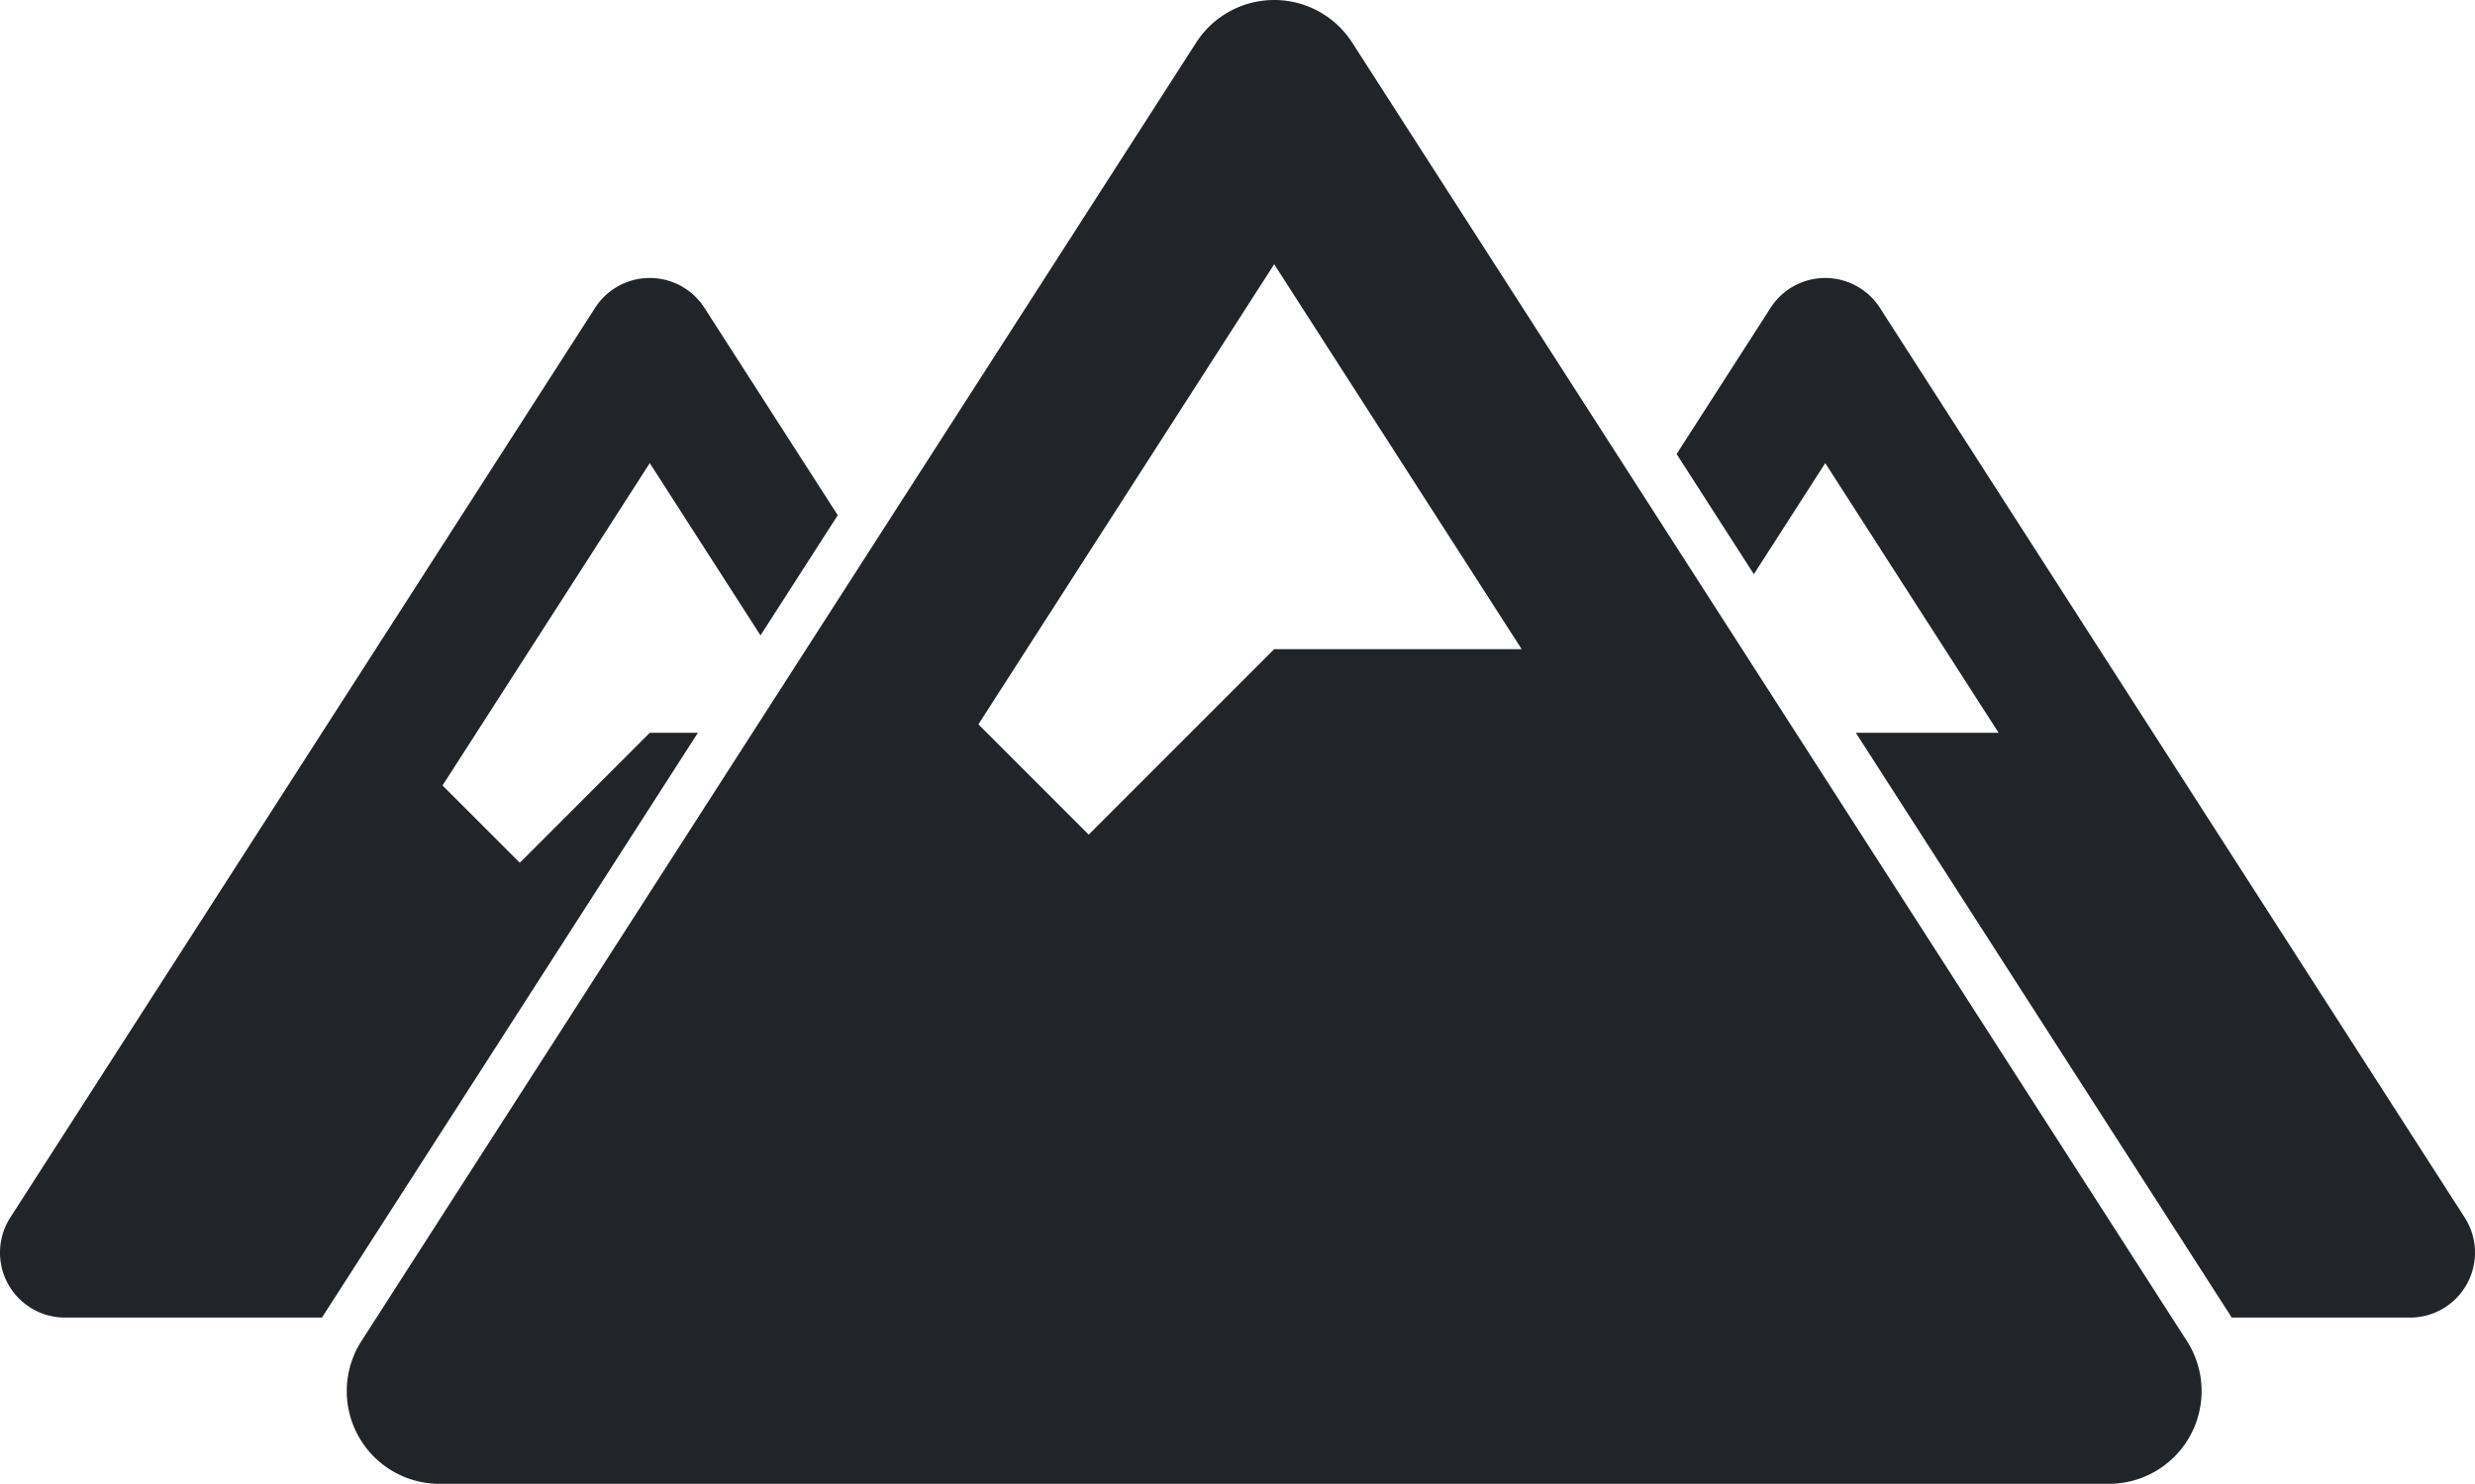
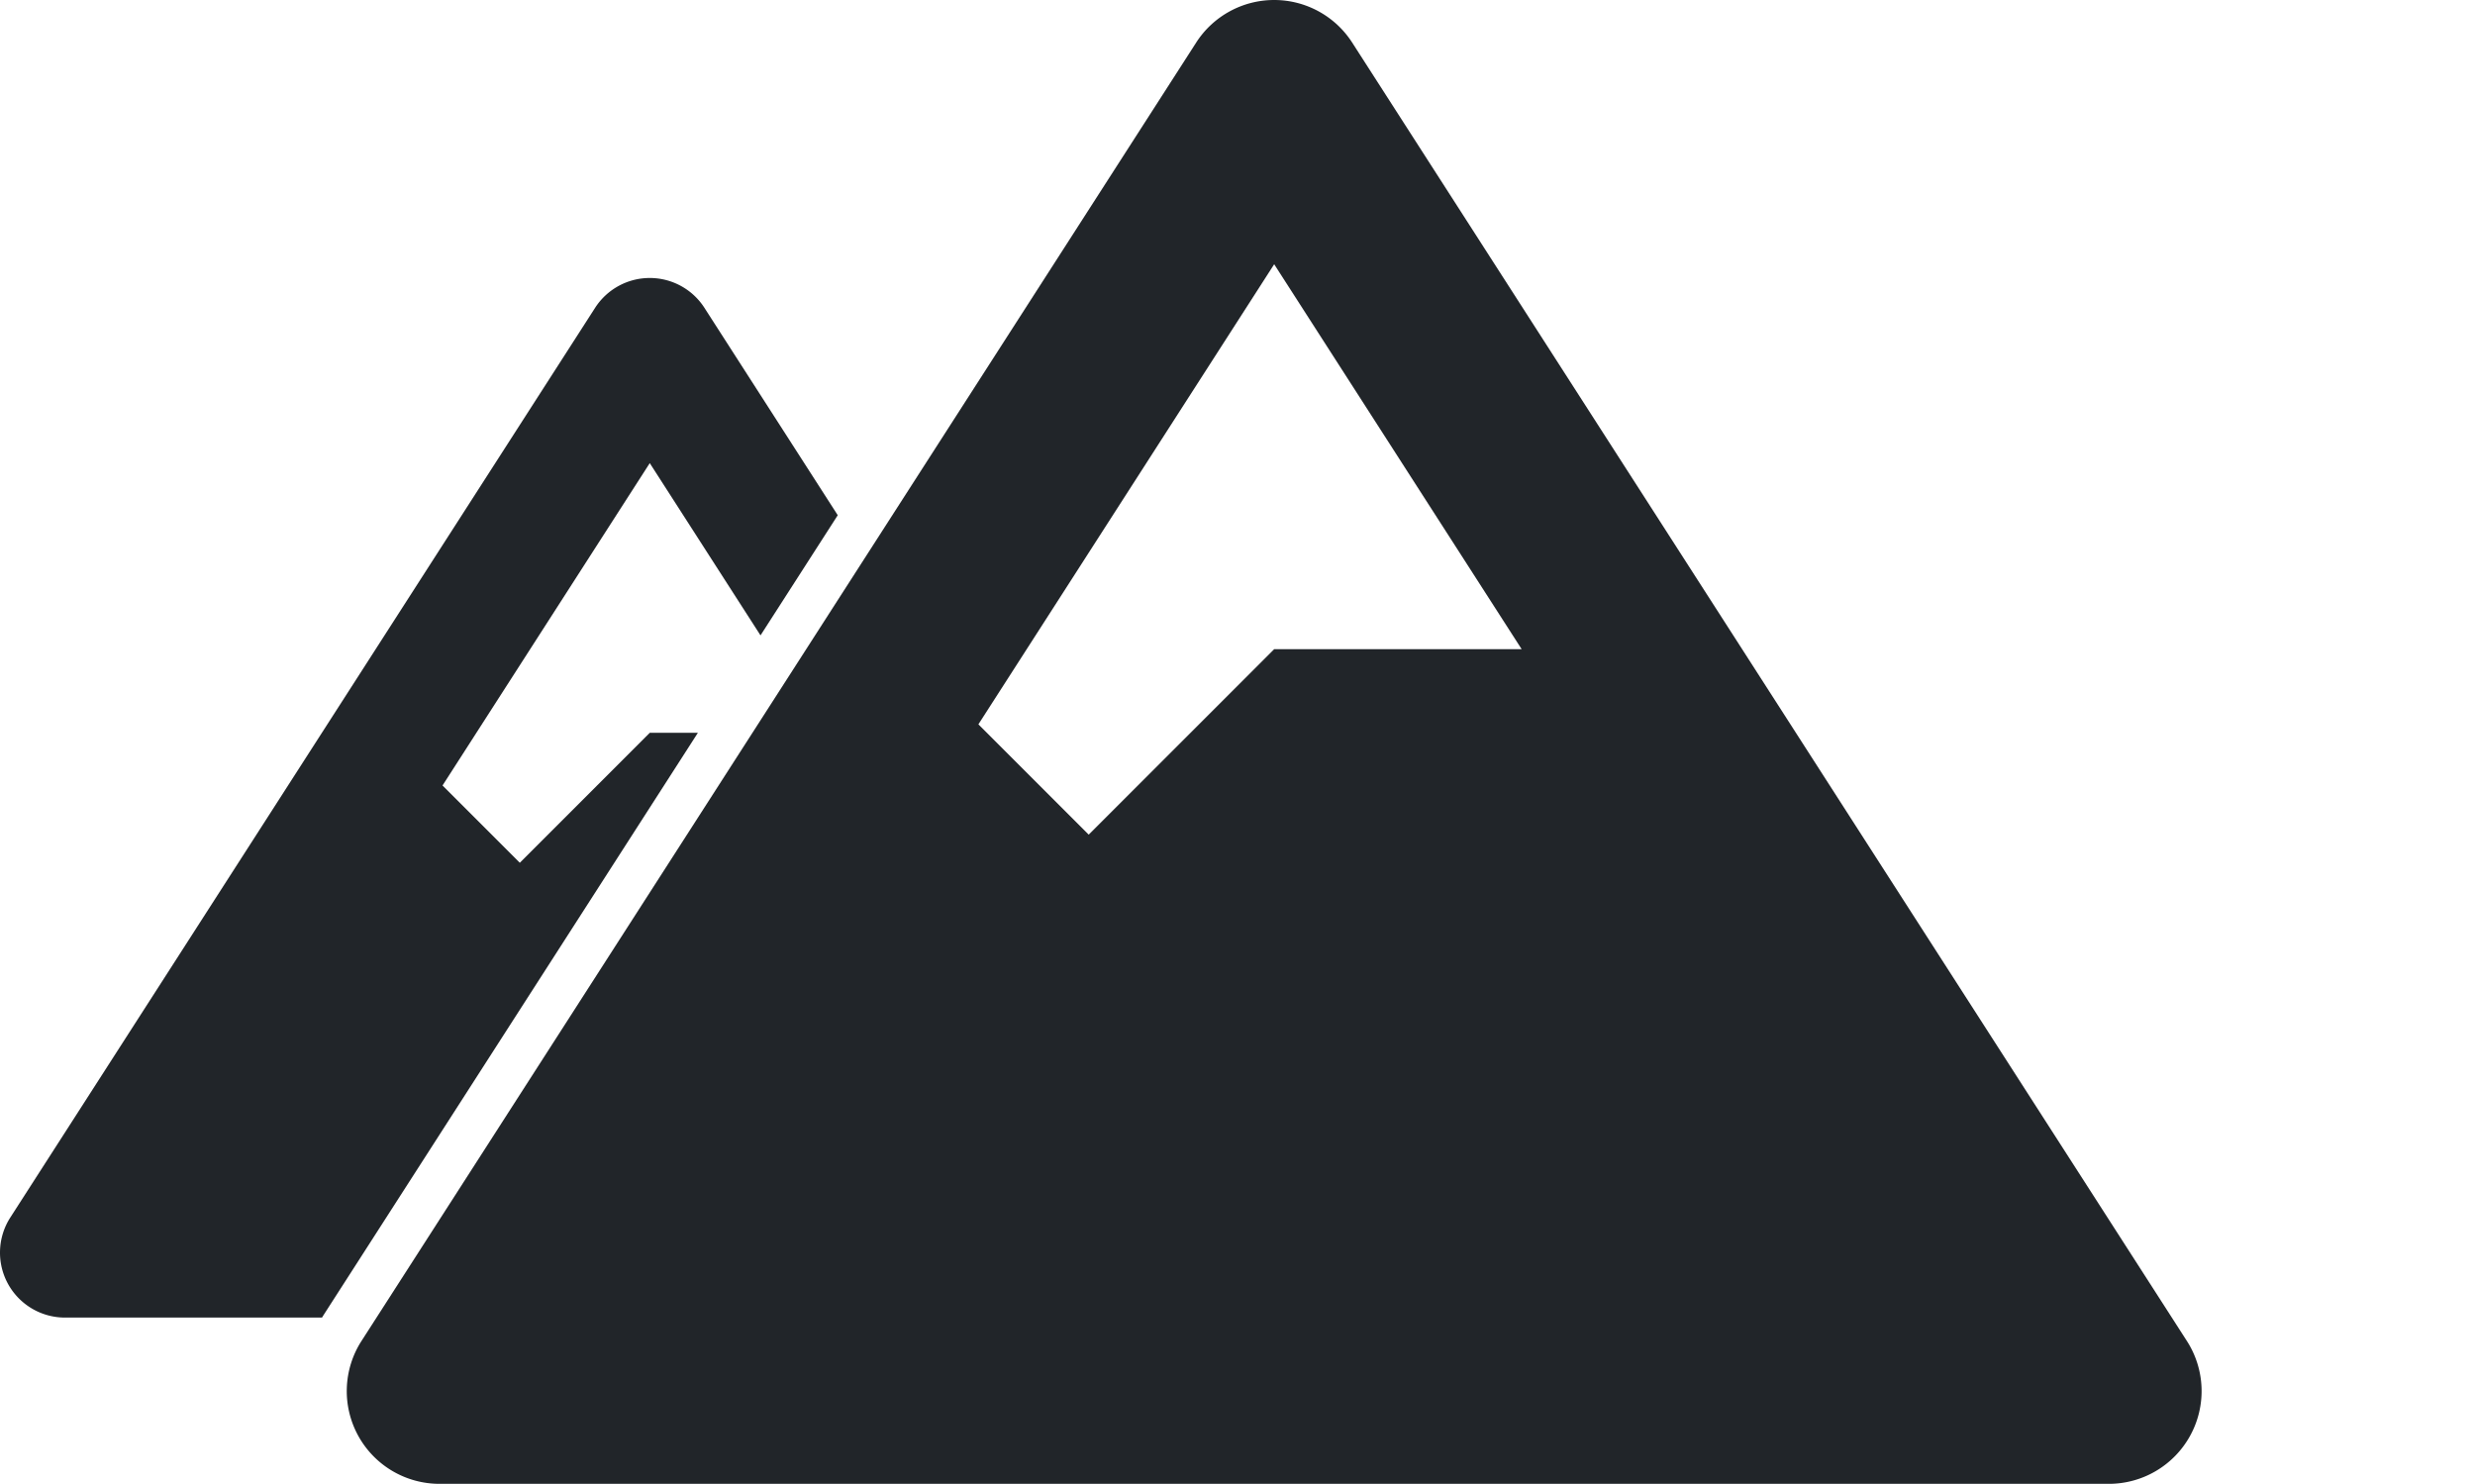
<svg xmlns="http://www.w3.org/2000/svg" xmlns:ns1="http://sodipodi.sourceforge.net/DTD/sodipodi-0.dtd" xmlns:ns2="http://www.inkscape.org/namespaces/inkscape" width="245.119mm" height="146.957mm" viewBox="0 0 245.119 146.957" version="1.1" id="svg8" ns1:docname="mountains.svg" ns2:version="1.0.1 (3bc2e813f5, 2020-09-07)">
  <defs id="defs2" />
  <ns1:namedview id="base" pagecolor="#ffffff" bordercolor="#666666" borderopacity="1.0" ns2:pageopacity="0.0" ns2:pageshadow="2" ns2:zoom="0.5" ns2:cx="462.21677" ns2:cy="277.71408" ns2:document-units="mm" ns2:current-layer="layer1" ns2:document-rotation="0" showgrid="false" ns2:window-width="1920" ns2:window-height="1138" ns2:window-x="-6" ns2:window-y="-6" ns2:window-maximized="1" />
  <g ns2:label="Capa 1" ns2:groupmode="layer" id="layer1" transform="translate(299.567,144.553)">
    <path id="path860-0" style="stroke-width:0.201;fill:#212529;fill-opacity:1" d="m -235.216,-117.022 c -2.19,0 -4.229,1.114 -5.414,2.956 l -57.915,90.091 a 6.435,6.435 0 0 0 -0.235,6.563 6.436,6.436 0 0 0 5.649,3.35 h 25.458 a 9.185,9.185 0 0 1 0.204,-0.331 l 37.018,-57.584 h -4.765 l -12.87,12.87 -7.654,-7.653 20.524,-31.926 10.968,17.06 7.65,-11.9 -13.204,-20.54 c -1.184,-1.842 -3.223,-2.956 -5.413,-2.956 z m 29.537,40.482 -0.694,1.08 3.886,3.886 z" />
-     <path id="path2-3-1" style="stroke-width:0.201;stroke-miterlimit:4;stroke-dasharray:none;fill:#212529;fill-opacity:1" d="m -118.799,-117.022 c -2.19,0 -4.229,1.114 -5.413,2.956 l -9.307,14.478 7.65,11.9 7.07,-10.998 17.172,26.709 h -14.142 l 37.018,57.584 a 9.18,9.18 0 0 1 0.203,0.331 h 17.665 c 2.355,0 4.521,-1.285 5.649,-3.352 a 6.432,6.432 0 0 0 -0.236,-6.561 L -113.385,-114.065 c -1.184,-1.842 -3.224,-2.956 -5.414,-2.956 z" />
    <path fill="currentColor" d="M -82.985,-11.747 -165.648,-140.334 c -1.691,-2.629 -4.601,-4.219 -7.727,-4.219 -3.126,0 -6.036,1.59 -7.727,4.219 l -82.663,128.587 a 9.185,9.185 0 0 0 -0.336,9.369 9.186,9.186 0 0 0 8.063,4.782 h 165.327 c 3.361,0 6.452,-1.834 8.063,-4.785 a 9.18,9.18 0 0 0 -0.336,-9.366 z m -90.39,-106.636 24.509,38.123 h -24.509 l -18.37,18.37 -10.924,-10.924 z" id="path2-5" style="stroke-width:0.287;fill:#212529;fill-opacity:1" />
  </g>
</svg>